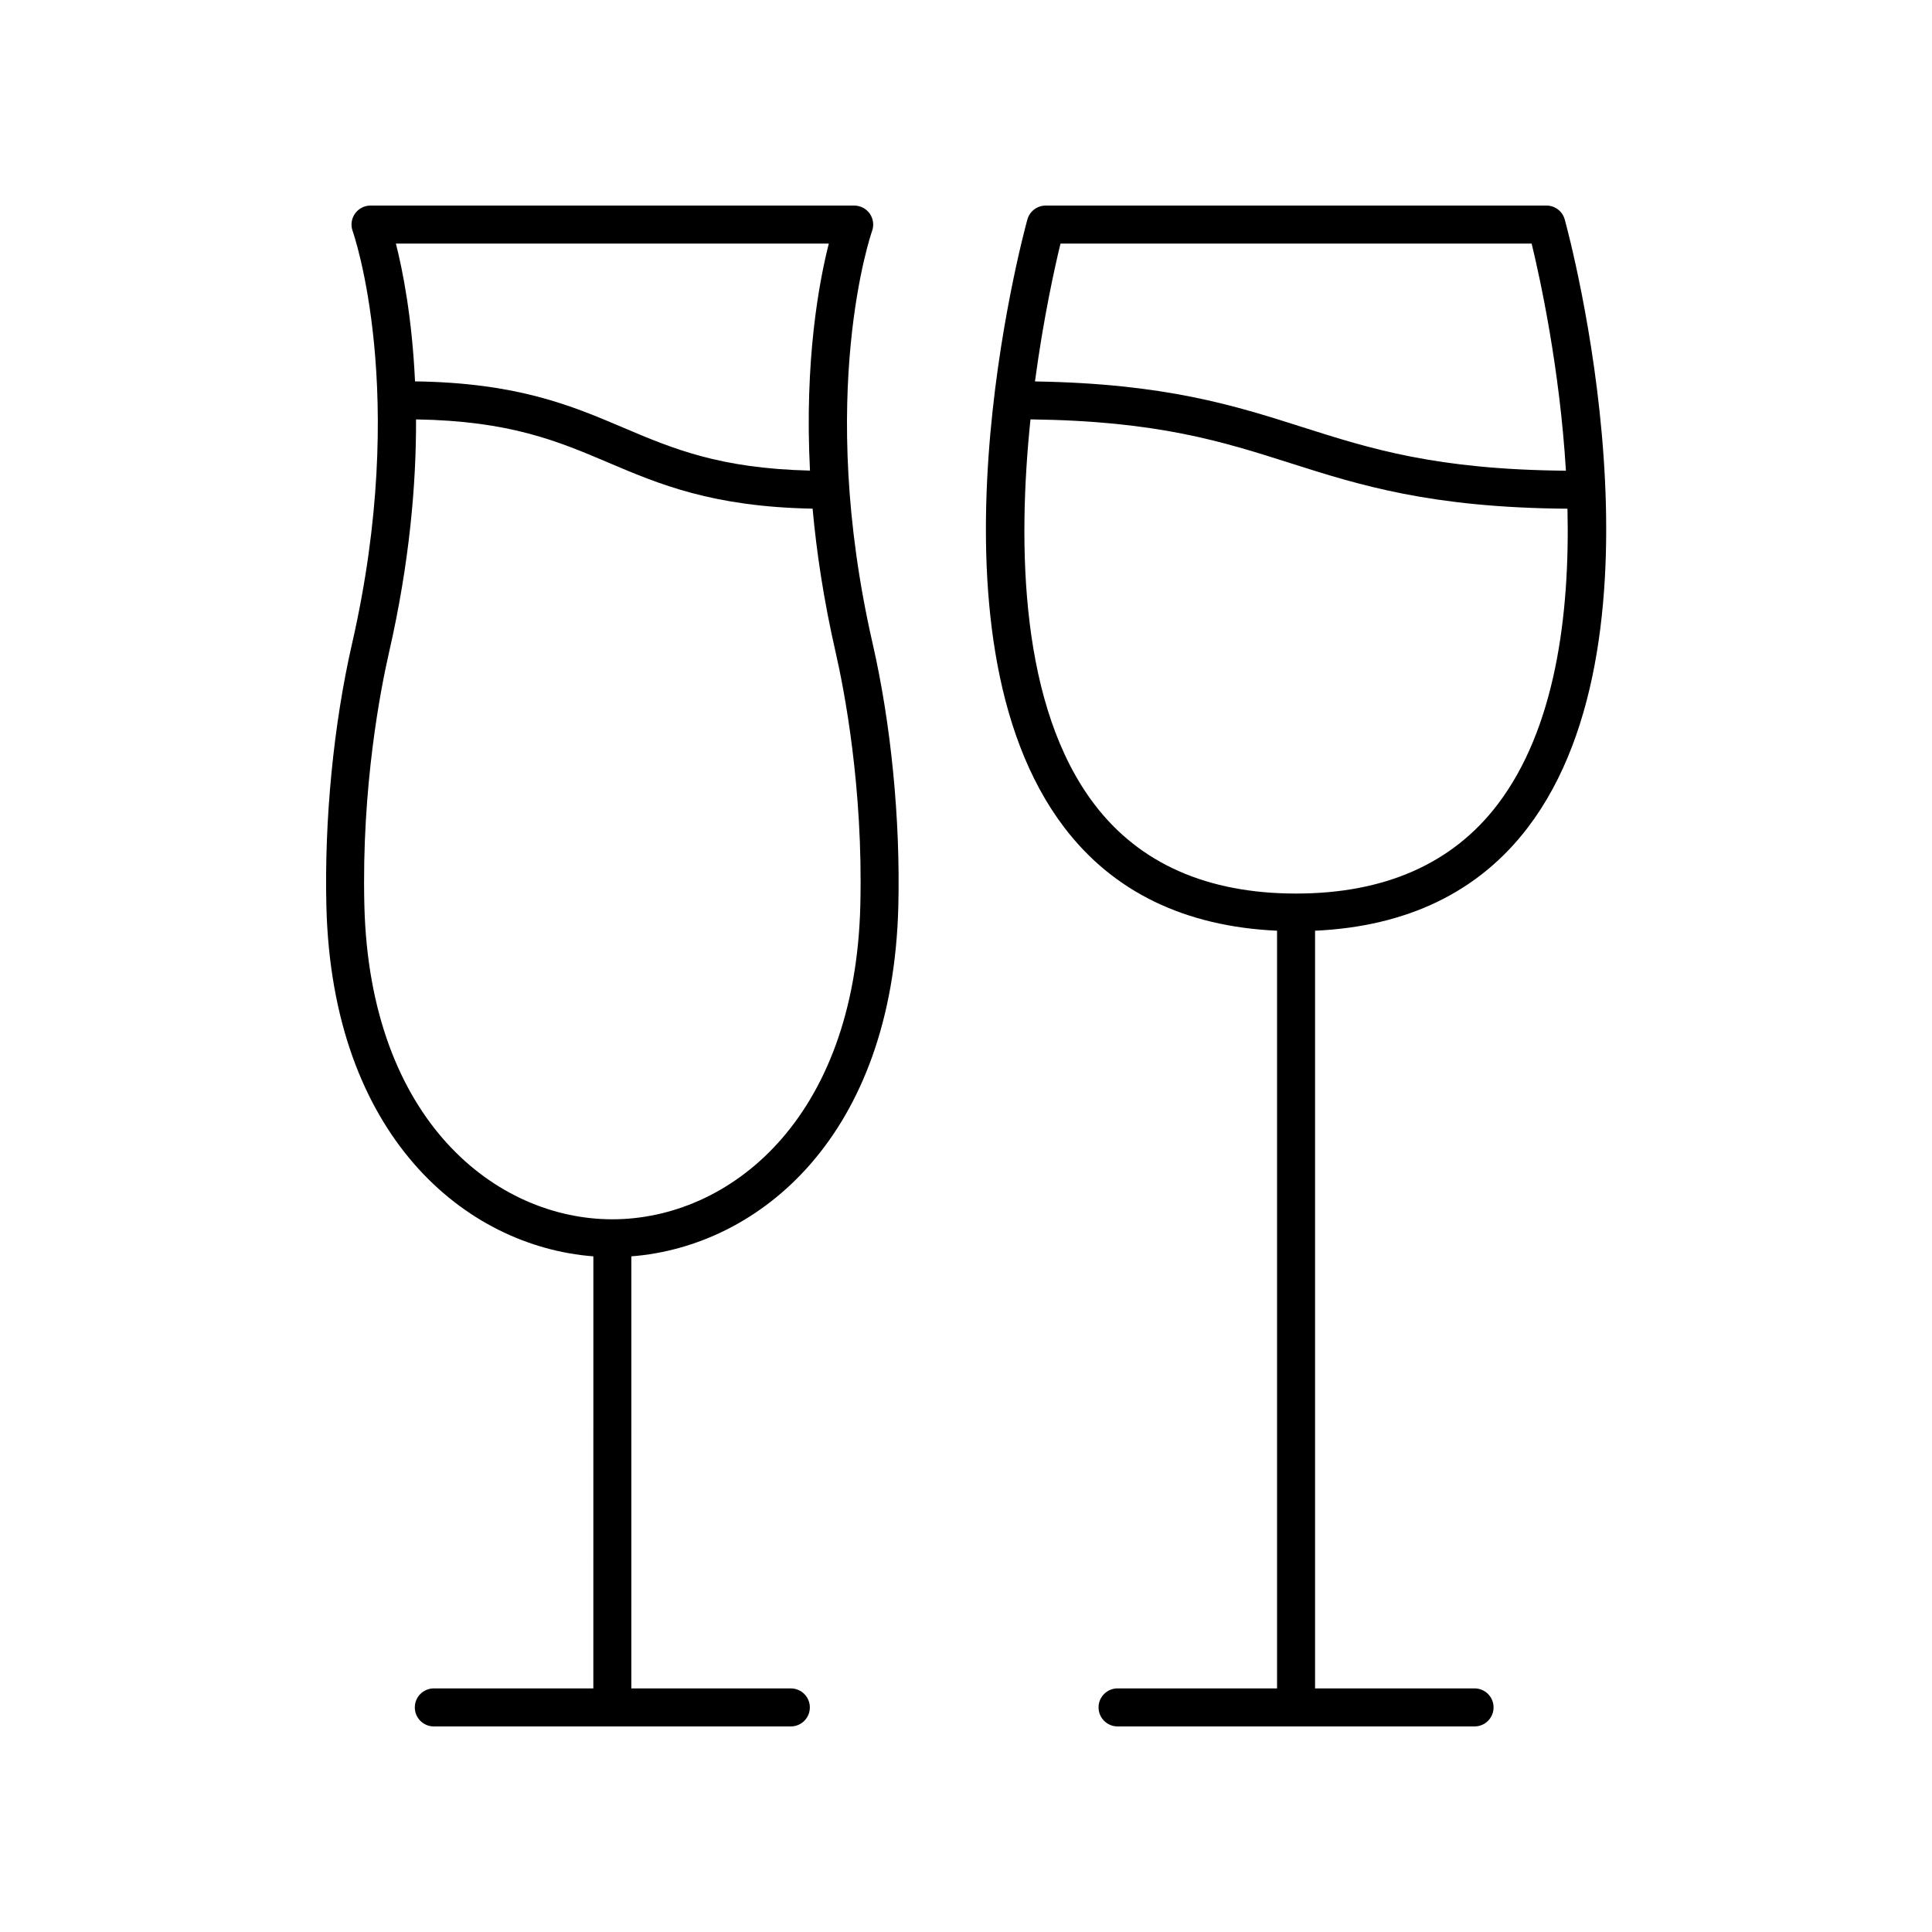
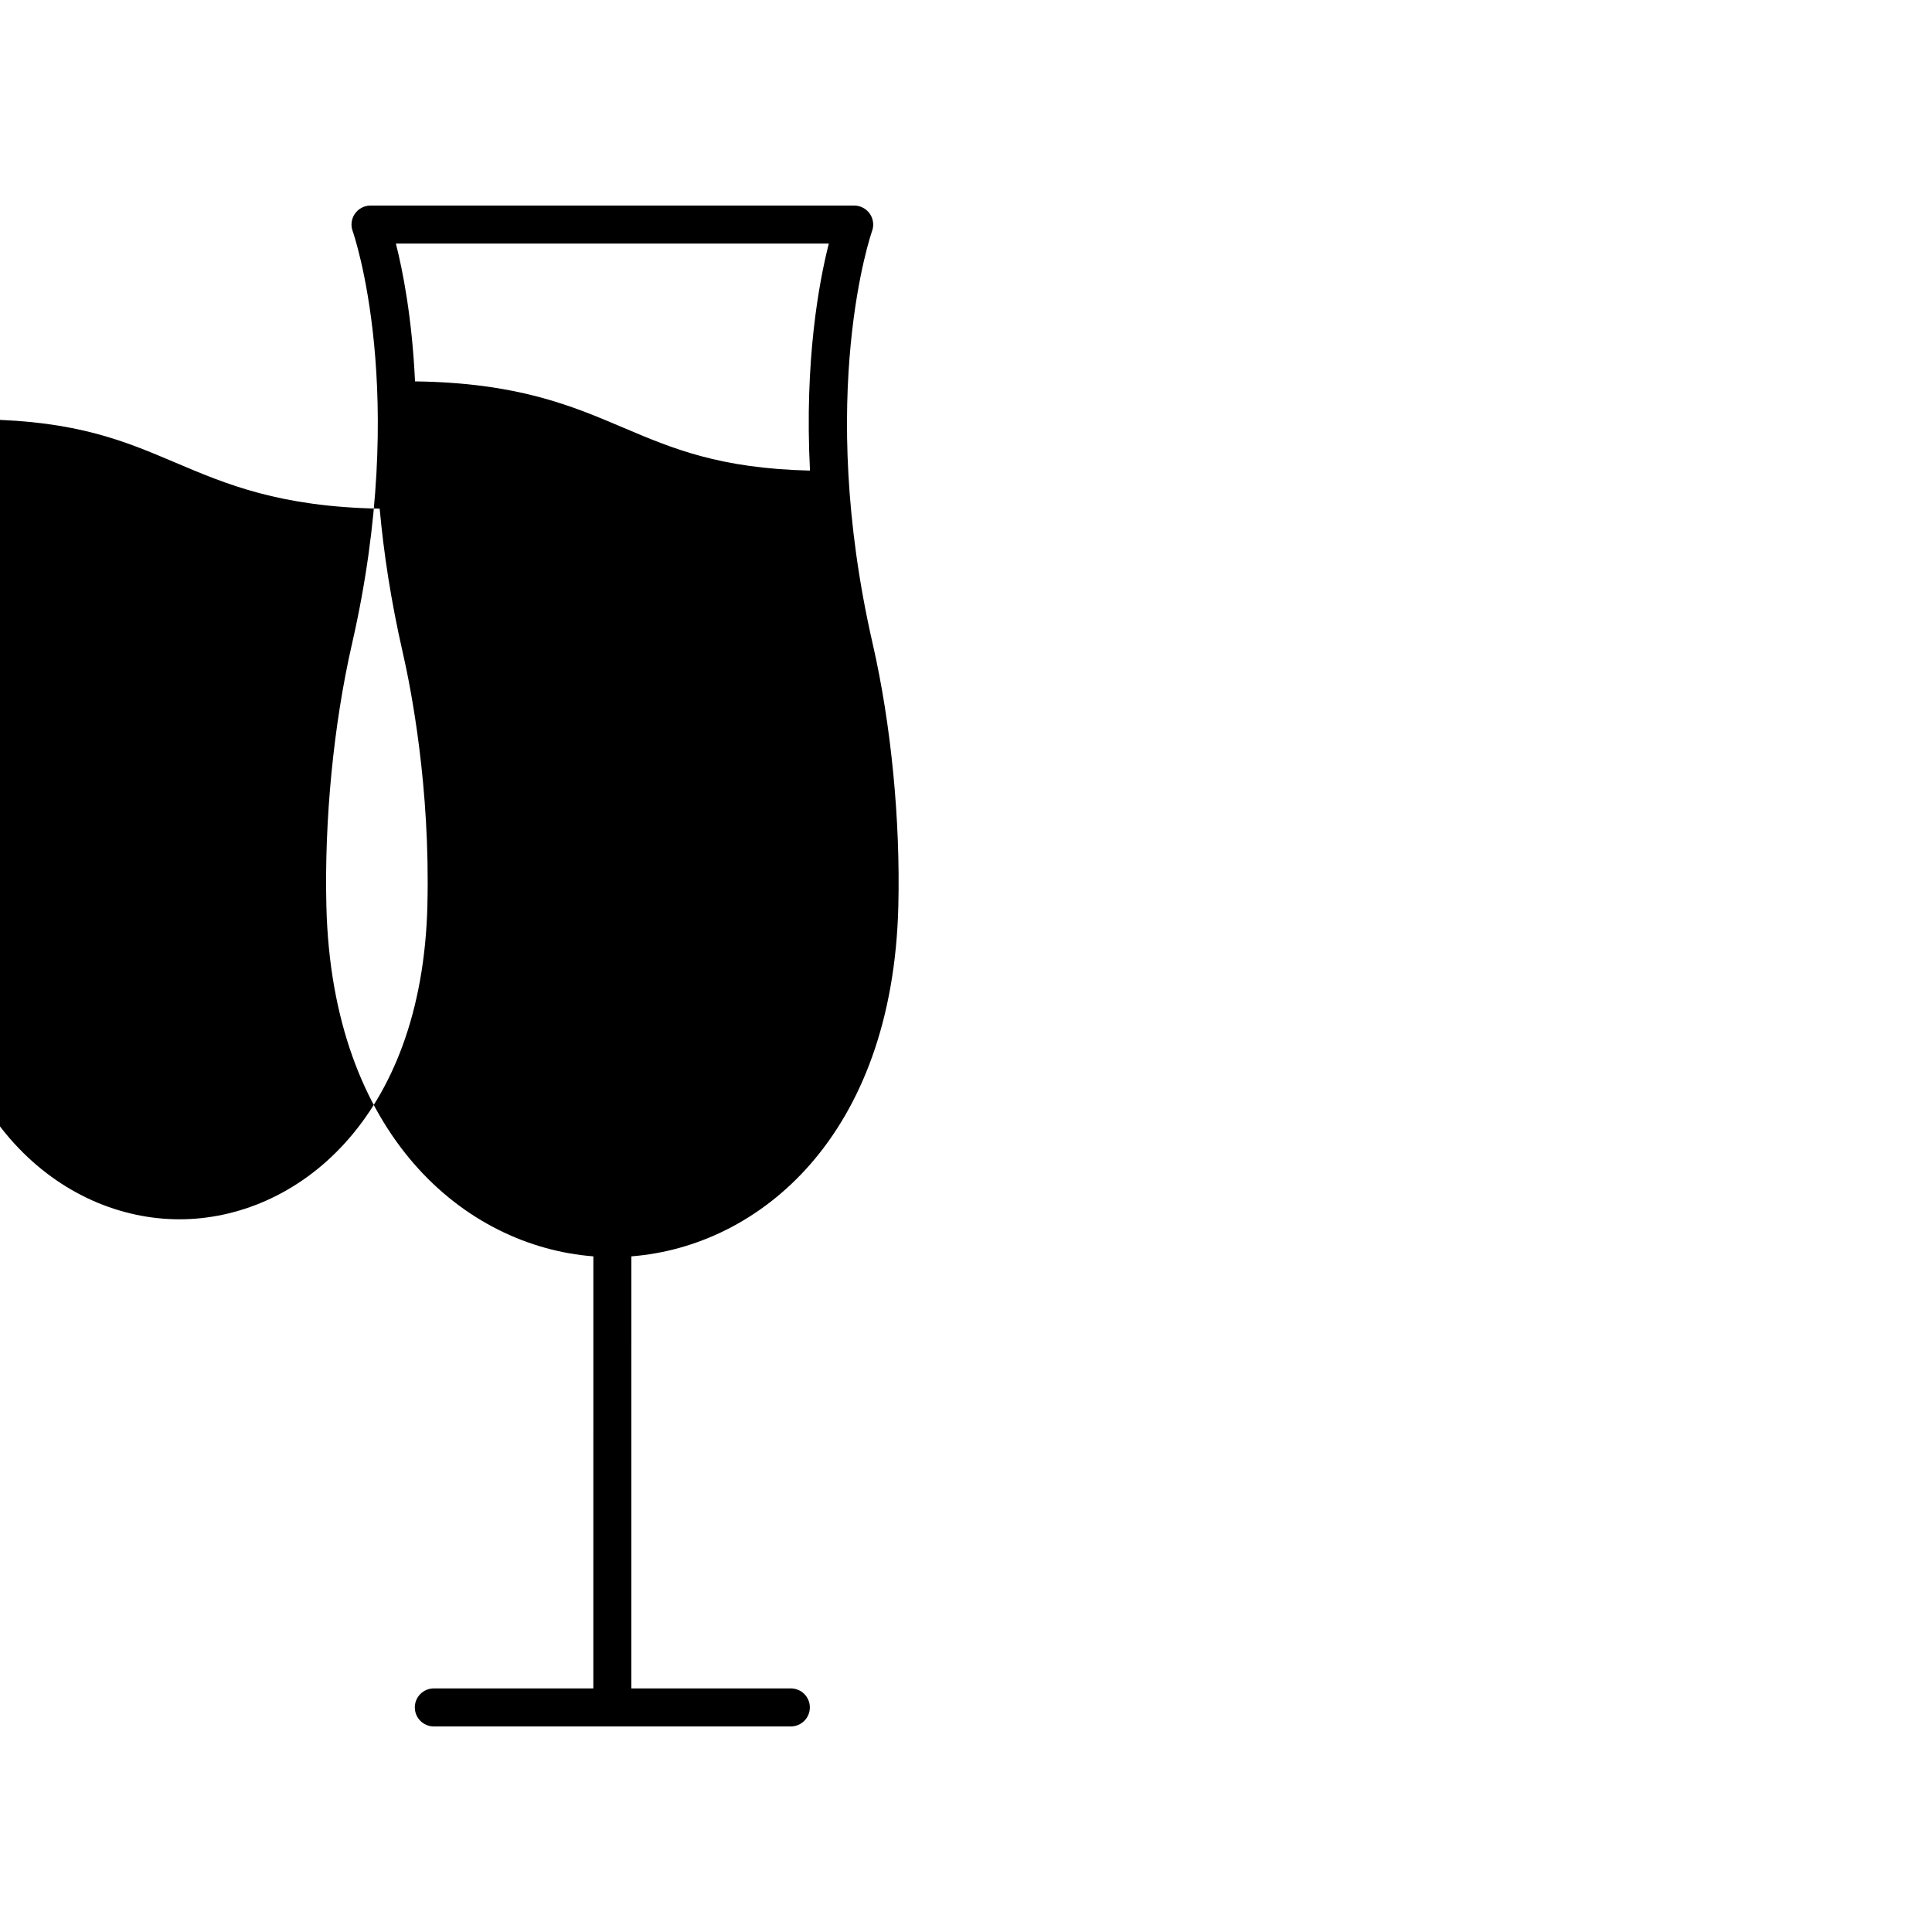
<svg xmlns="http://www.w3.org/2000/svg" fill="#000000" width="800px" height="800px" version="1.1" viewBox="144 144 512 512">
  <g>
-     <path d="m553.82 198.48h-132.7c-2.269 0-4.254 1.516-4.859 3.703-1.223 4.449-29.504 109.57 9.809 161.14 13.035 17.102 32.027 26.211 56.363 27.328v200.79h-42.266c-2.781 0-5.039 2.254-5.039 5.039s2.254 5.039 5.039 5.039h94.605c2.781 0 5.039-2.254 5.039-5.039s-2.254-5.039-5.039-5.039h-42.266v-200.79c24.336-1.117 43.328-10.223 56.363-27.324 39.312-51.582 11.027-156.7 9.805-161.15-0.602-2.191-2.586-3.703-4.856-3.703zm-12.969 158.75c-11.926 15.641-29.887 23.57-53.379 23.57-23.496 0-41.453-7.93-53.383-23.57-19.777-25.934-20.488-68.512-17-102.09 33.68 0.414 50.809 5.84 68.852 11.59 18.246 5.812 37.148 11.805 73.457 12.082 0.656 28.172-3.211 58.301-18.547 78.414zm-51.852-100.09c-17.785-5.668-36.18-11.504-70.719-12.055 2.25-16.82 5.254-30.324 6.762-36.531h124.86c2.164 8.922 7.441 32.883 9.082 60.188-34.426-0.305-51.738-5.789-69.98-11.602z" />
-     <path d="m375.11 205.22c0.555-1.543 0.32-3.262-0.621-4.606-0.945-1.336-2.481-2.137-4.121-2.137h-128.18c-1.641 0-3.18 0.801-4.121 2.144-0.945 1.344-1.172 3.059-0.613 4.606 0.152 0.422 15.051 42.895-0.172 109.41-4.875 21.289-7.348 46.613-6.789 69.48 1.484 60.938 36.793 90.195 70.754 92.828l-0.008 114.5h-42.27c-2.781 0-5.039 2.254-5.039 5.039s2.254 5.039 5.039 5.039h94.609c2.781 0 5.039-2.254 5.039-5.039s-2.254-5.039-5.039-5.039h-42.266l0.004-114.5c33.957-2.637 69.266-31.895 70.75-92.828 0.559-22.867-1.918-48.191-6.789-69.477-15.164-66.273-0.324-109-0.172-109.42zm-11.465 3.332c-2.57 10.066-6.488 30.965-4.992 60.16-24.008-0.566-36.441-5.84-49.547-11.41-13.734-5.84-27.965-11.855-55.121-12.234-0.789-16.934-3.262-29.426-5.07-36.516zm8.352 175.32c-1.395 57.188-35.027 83.242-65.699 83.254-0.008 0-0.012-0.004-0.02-0.004s-0.012 0.004-0.02 0.004c-30.668-0.012-64.305-26.066-65.699-83.254-0.762-31.34 4.32-57.285 6.539-66.984 5.449-23.809 7.215-44.609 7.156-61.742 24.891 0.398 37.562 5.754 50.91 11.43 13.578 5.773 27.633 11.723 54.184 12.223 1.051 11.613 2.965 24.348 6.109 38.09 2.219 9.699 7.305 35.645 6.539 66.984z" />
+     <path d="m375.11 205.22c0.555-1.543 0.32-3.262-0.621-4.606-0.945-1.336-2.481-2.137-4.121-2.137h-128.18c-1.641 0-3.18 0.801-4.121 2.144-0.945 1.344-1.172 3.059-0.613 4.606 0.152 0.422 15.051 42.895-0.172 109.41-4.875 21.289-7.348 46.613-6.789 69.48 1.484 60.938 36.793 90.195 70.754 92.828l-0.008 114.5h-42.27c-2.781 0-5.039 2.254-5.039 5.039s2.254 5.039 5.039 5.039h94.609c2.781 0 5.039-2.254 5.039-5.039s-2.254-5.039-5.039-5.039h-42.266l0.004-114.5c33.957-2.637 69.266-31.895 70.75-92.828 0.559-22.867-1.918-48.191-6.789-69.477-15.164-66.273-0.324-109-0.172-109.42zm-11.465 3.332c-2.57 10.066-6.488 30.965-4.992 60.16-24.008-0.566-36.441-5.84-49.547-11.41-13.734-5.84-27.965-11.855-55.121-12.234-0.789-16.934-3.262-29.426-5.07-36.516m8.352 175.32c-1.395 57.188-35.027 83.242-65.699 83.254-0.008 0-0.012-0.004-0.02-0.004s-0.012 0.004-0.02 0.004c-30.668-0.012-64.305-26.066-65.699-83.254-0.762-31.34 4.32-57.285 6.539-66.984 5.449-23.809 7.215-44.609 7.156-61.742 24.891 0.398 37.562 5.754 50.91 11.43 13.578 5.773 27.633 11.723 54.184 12.223 1.051 11.613 2.965 24.348 6.109 38.09 2.219 9.699 7.305 35.645 6.539 66.984z" />
  </g>
</svg>